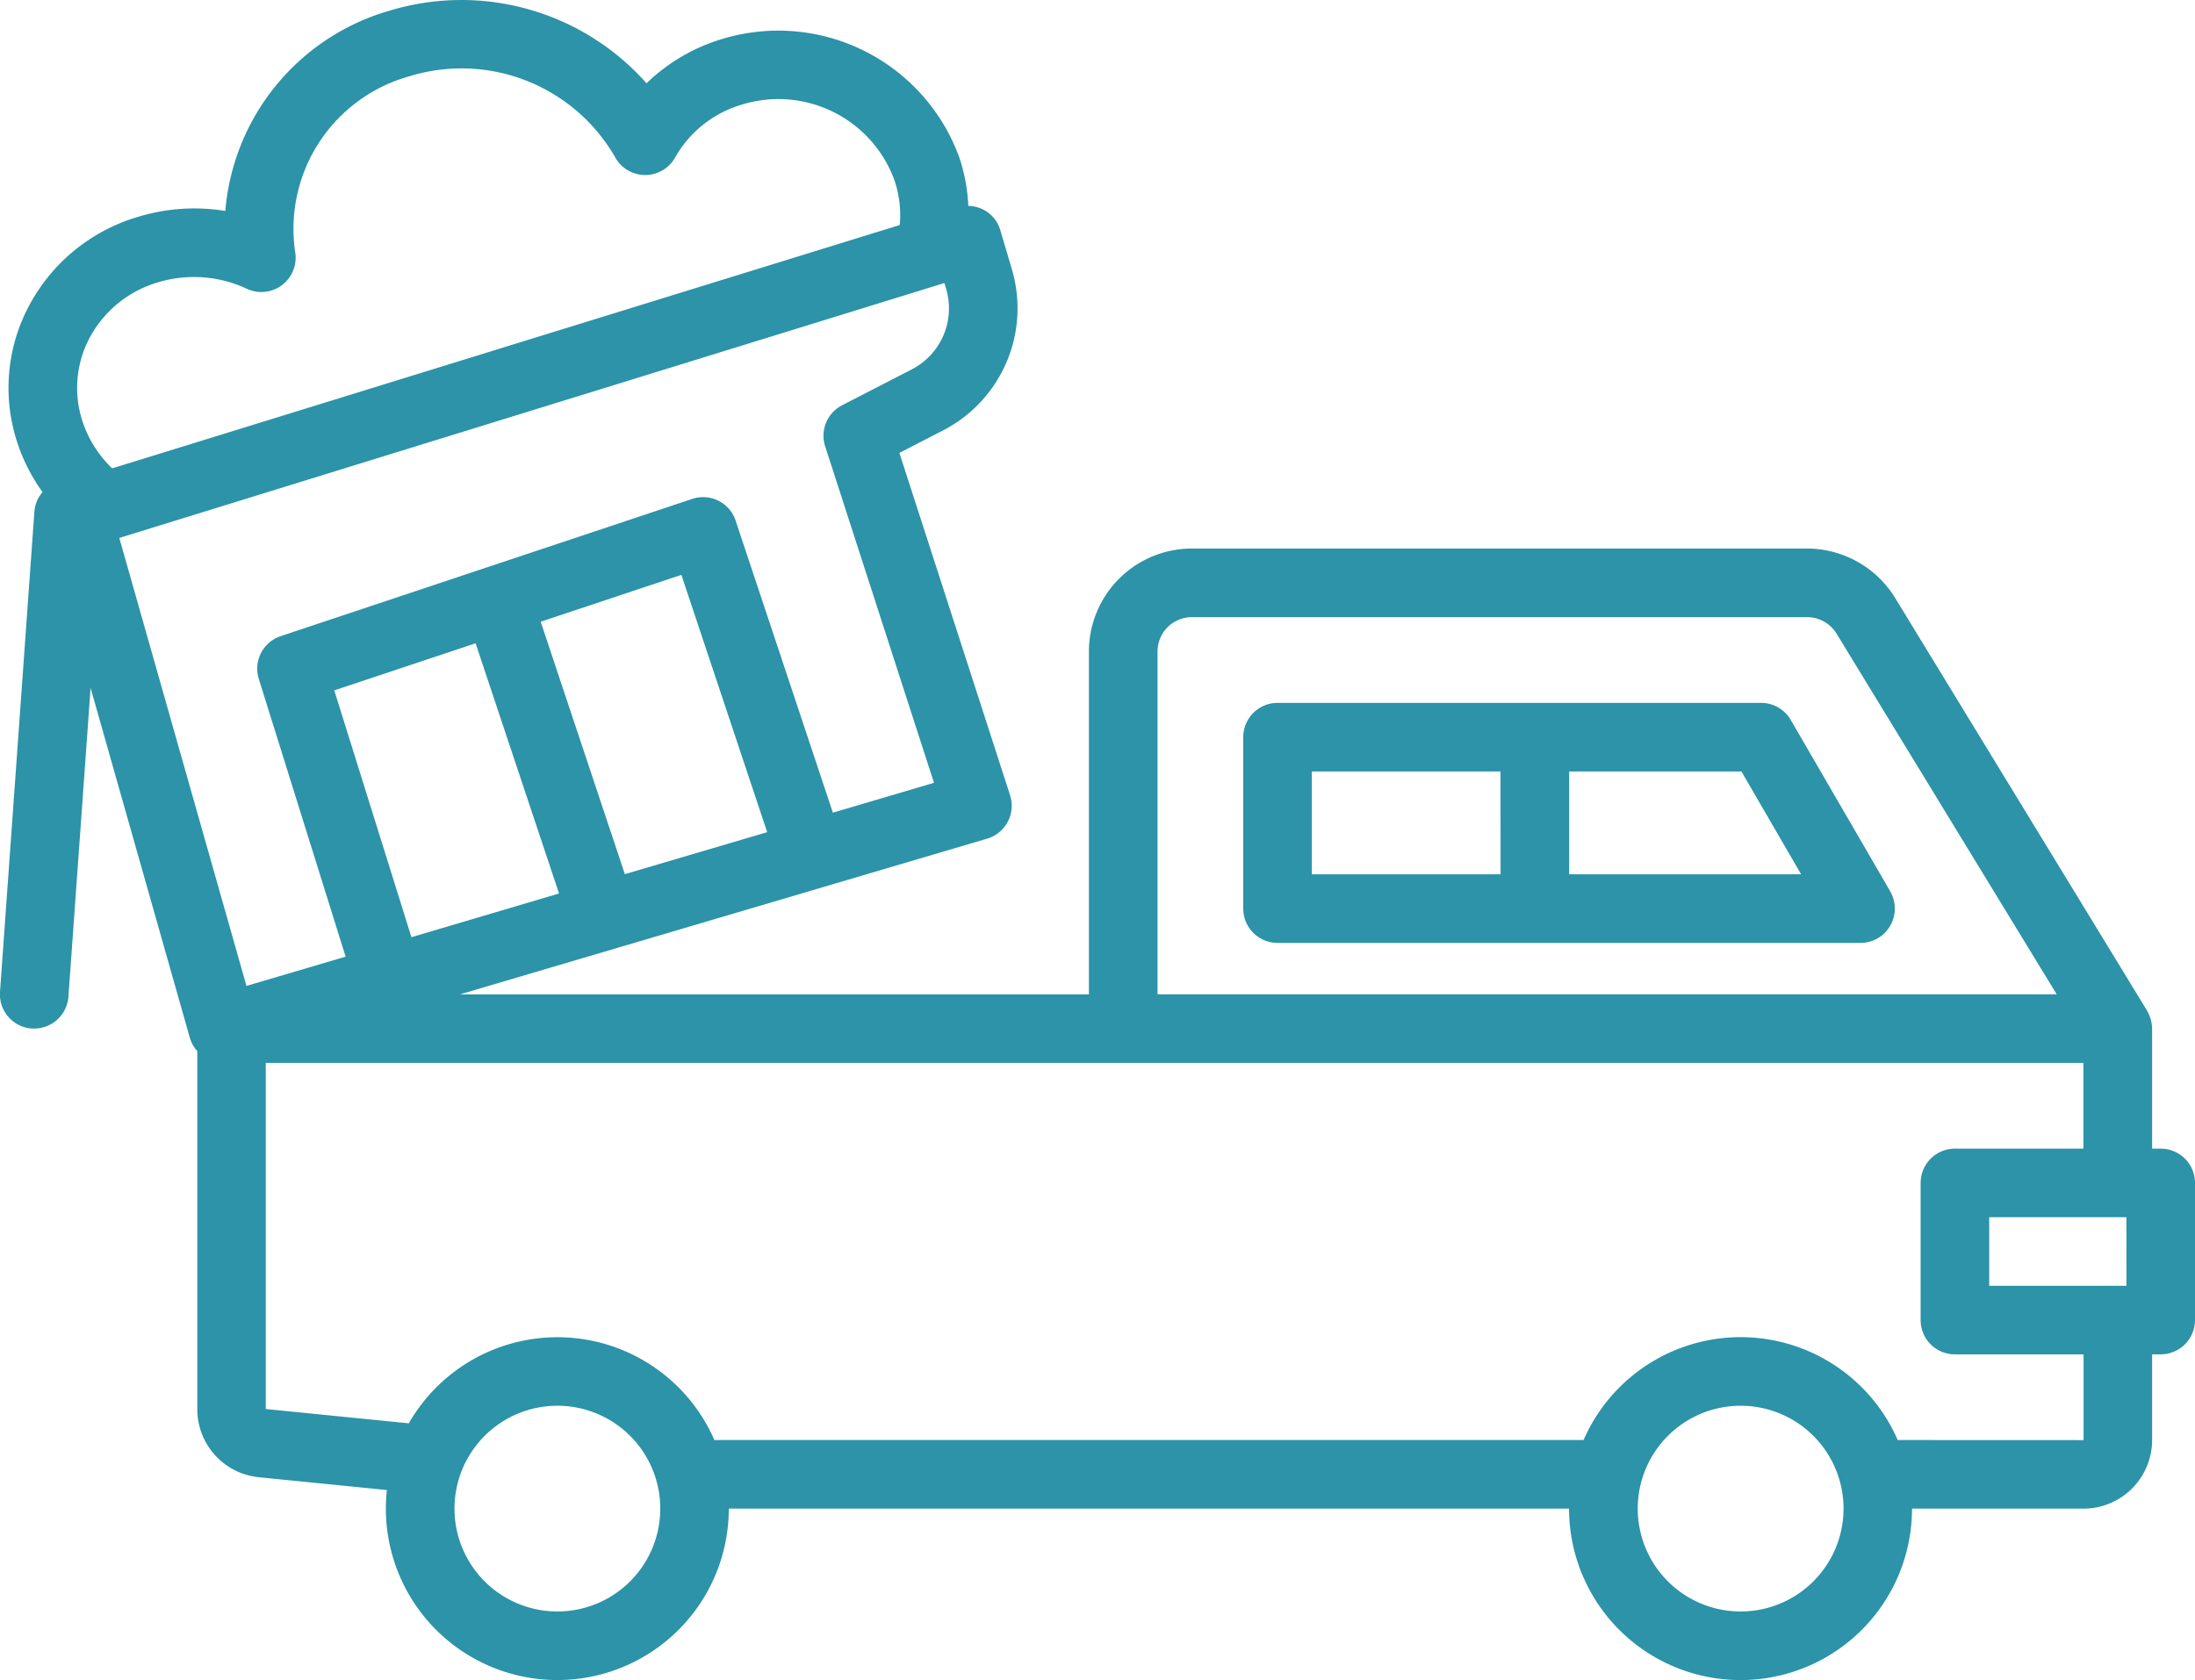
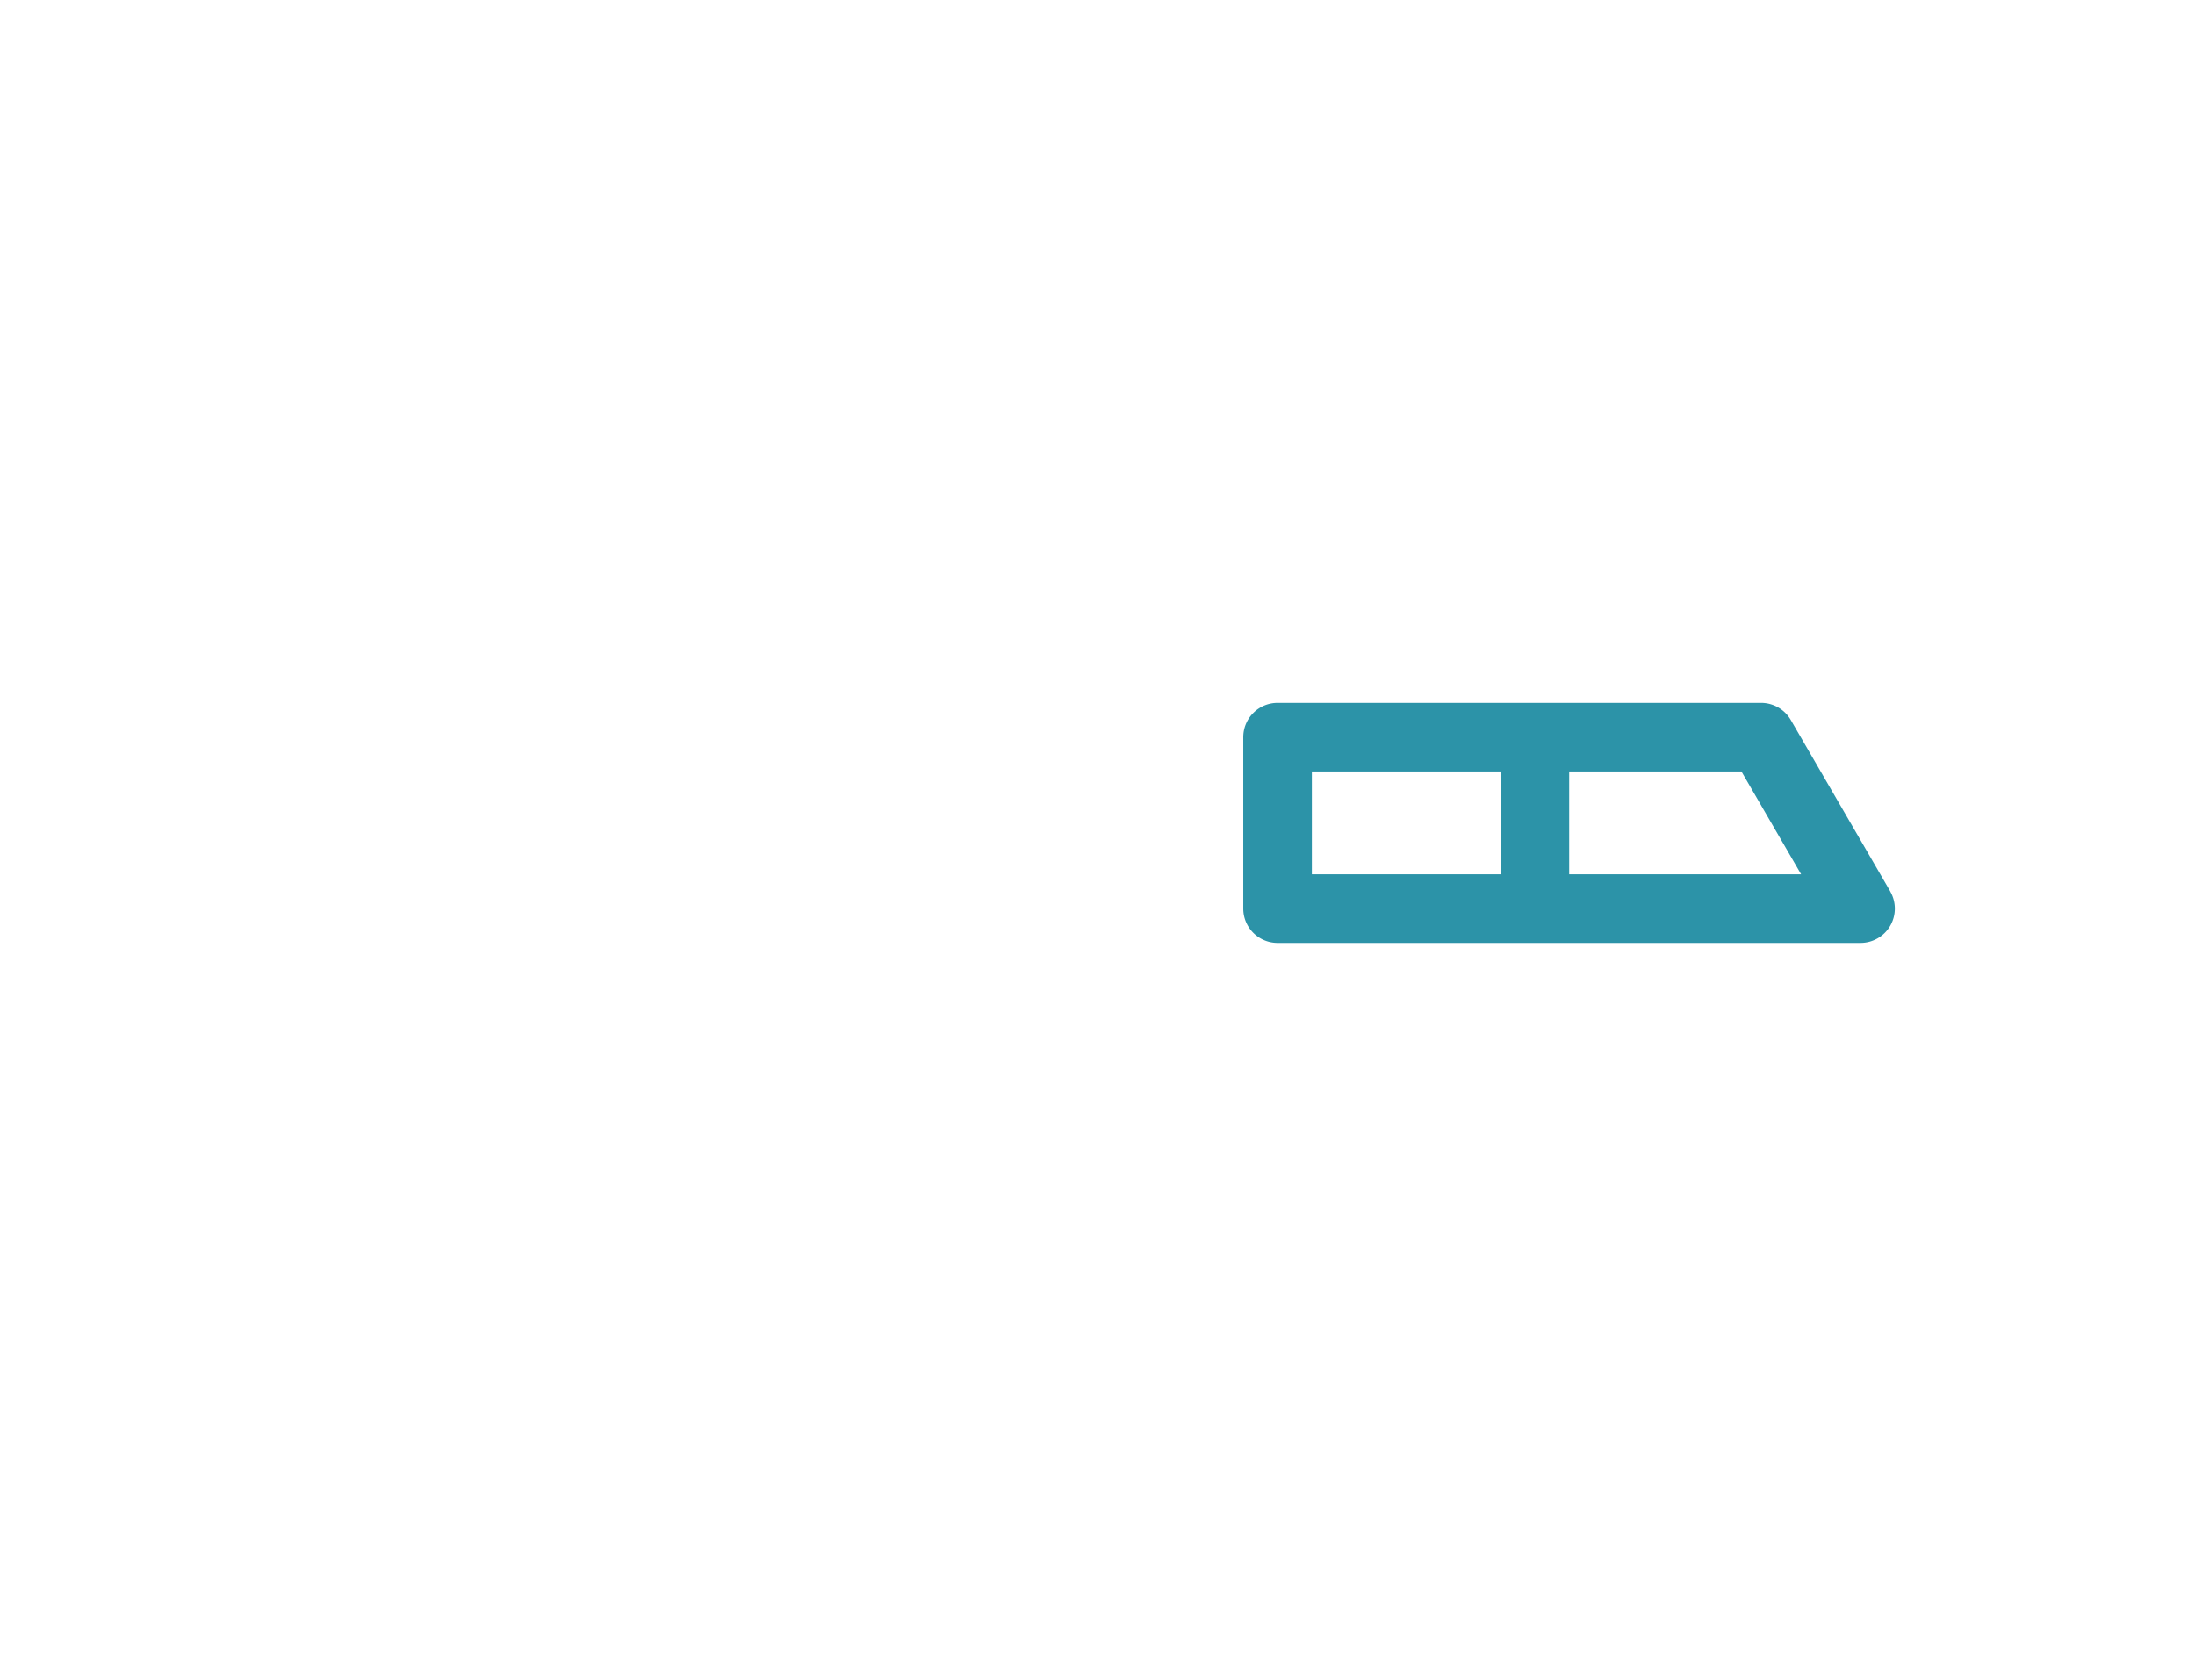
<svg xmlns="http://www.w3.org/2000/svg" width="89" height="68.147" viewBox="0 0 89 68.147">
  <g id="_6c080d1ce1a1ec7c03206f8069e61479" data-name="6c080d1ce1a1ec7c03206f8069e61479" transform="translate(0 -14.999)">
    <path id="Trazado_5526" data-name="Trazado 5526" d="M98.734,63.646,94.7,56.693a1.391,1.391,0,0,0-1.2-.693h-19.6A1.391,1.391,0,0,0,72.5,57.391v6.953a1.391,1.391,0,0,0,1.391,1.391H97.531a1.391,1.391,0,0,0,1.2-2.089Zm-15.8-.693H75.281V58.781H82.93Zm2.781,0V58.781h6.984l2.421,4.172Z" transform="translate(-22.09 -12.493)" fill="#2c93a8" />
-     <path id="Trazado_5527" data-name="Trazado 5527" d="M87.609,61.586h-.348V56.7c0-.018,0-.036-.006-.055a1.388,1.388,0,0,0-.042-.275.834.834,0,0,0-.028-.09,1.376,1.376,0,0,0-.106-.24c-.008-.016-.012-.034-.021-.049L76.839,39.247a4.2,4.2,0,0,0-3.561-2H48.324a4.177,4.177,0,0,0-4.172,4.172V55.328h-25.5l21.374-6.315a1.391,1.391,0,0,0,.929-1.761L36.467,33.368l1.777-.916a5.569,5.569,0,0,0,2.787-6.521l-.47-1.591a1.37,1.37,0,0,0-1.3-.99,7.107,7.107,0,0,0-.373-1.989,7.81,7.81,0,0,0-9.616-4.778,7.49,7.49,0,0,0-3.057,1.794,10.033,10.033,0,0,0-10.428-2.943,9.242,9.242,0,0,0-6.651,8.121,7.821,7.821,0,0,0-3.536.238A7.358,7.358,0,0,0,1.125,27.5a7.085,7.085,0,0,0-.378,5.583,7.363,7.363,0,0,0,.978,1.875,1.37,1.37,0,0,0-.331.8L0,55.228a1.391,1.391,0,0,0,1.288,1.487c.033,0,.067,0,.1,0a1.391,1.391,0,0,0,1.386-1.292L3.673,42.9,7.7,57.1A1.384,1.384,0,0,0,8,57.631V72.147a2.772,2.772,0,0,0,2.5,2.767l5.187.519a6.952,6.952,0,1,0,13.863.754h34.07a6.953,6.953,0,0,0,13.906,0H84.48a2.784,2.784,0,0,0,2.781-2.781V69.929h.348A1.391,1.391,0,0,0,89,68.539V62.976A1.391,1.391,0,0,0,87.609,61.586ZM46.934,41.421a1.393,1.393,0,0,1,1.391-1.391H73.278a1.4,1.4,0,0,1,1.187.666l8.928,14.631H46.934ZM16.682,53.01,13.554,43l5.73-1.91,3.383,10.147Zm8.654-2.557L21.923,40.215l5.705-1.9,3.479,10.435ZM3.375,32.176A4.332,4.332,0,0,1,3.6,28.765a4.606,4.606,0,0,1,2.8-2.313,5.042,5.042,0,0,1,3.6.256A1.391,1.391,0,0,0,11.97,25.23a6.422,6.422,0,0,1,4.625-7.136,7.181,7.181,0,0,1,8.351,3.289,1.39,1.39,0,0,0,1.215.715h0a1.391,1.391,0,0,0,1.215-.715,4.59,4.59,0,0,1,2.7-2.14,5.008,5.008,0,0,1,6.177,3.029,4.367,4.367,0,0,1,.228,1.854L4.549,33.995a4.643,4.643,0,0,1-1.174-1.819Zm6.618,22.81L4.837,36.817,38.292,26.478l.072.241A2.784,2.784,0,0,1,36.97,29.98l-2.826,1.456a1.391,1.391,0,0,0-.687,1.664l4.413,13.649-4.1,1.211L29.827,36.114a1.389,1.389,0,0,0-1.759-.88L11.381,40.8a1.391,1.391,0,0,0-.888,1.734L14.014,53.8ZM22.6,80.358a4.172,4.172,0,1,1,4.172-4.172A4.172,4.172,0,0,1,22.6,80.358Zm47.977,0a4.172,4.172,0,1,1,4.172-4.172A4.172,4.172,0,0,1,70.574,80.358Zm6.369-6.953a6.946,6.946,0,0,0-12.737,0H28.966a6.943,6.943,0,0,0-12.39-.678l-5.8-.58V58.109h73.7v3.477H79.266a1.391,1.391,0,0,0-1.391,1.391v5.563a1.391,1.391,0,0,0,1.391,1.391h5.216v3.477Zm9.275-6.257H80.656V64.367h5.563Z" transform="translate(0 0)" fill="#2c93a8" />
  </g>
</svg>